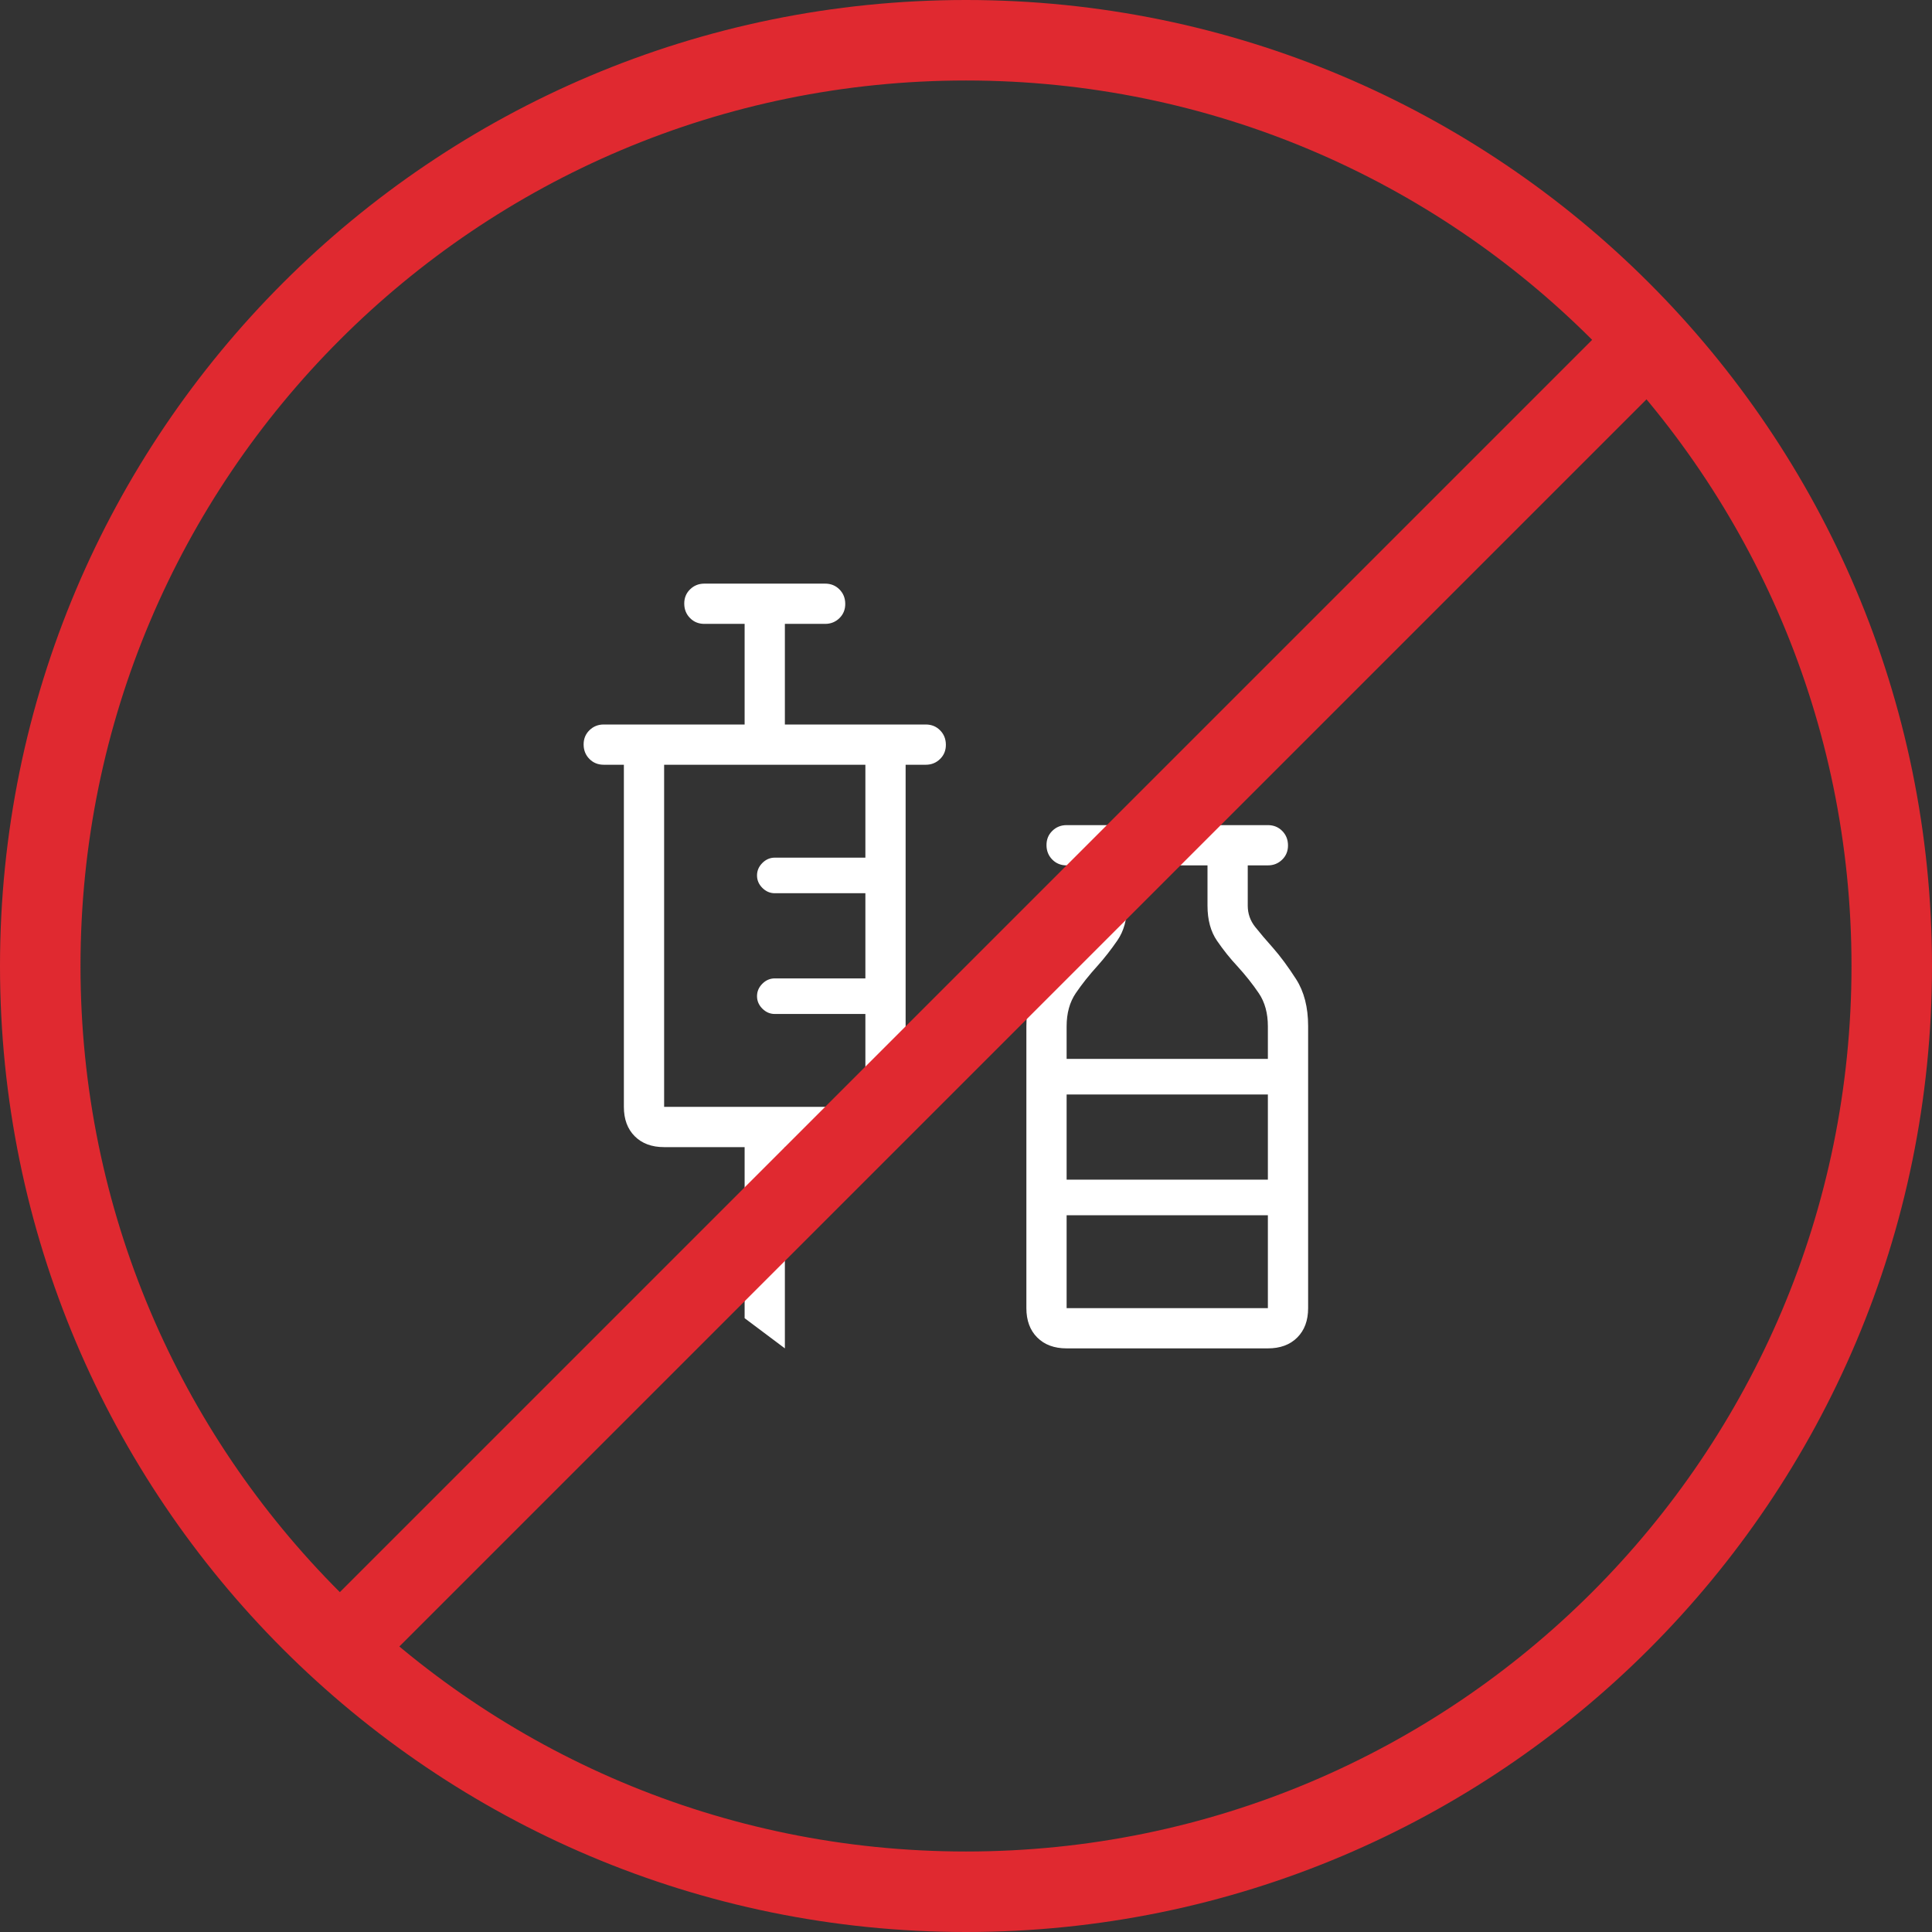
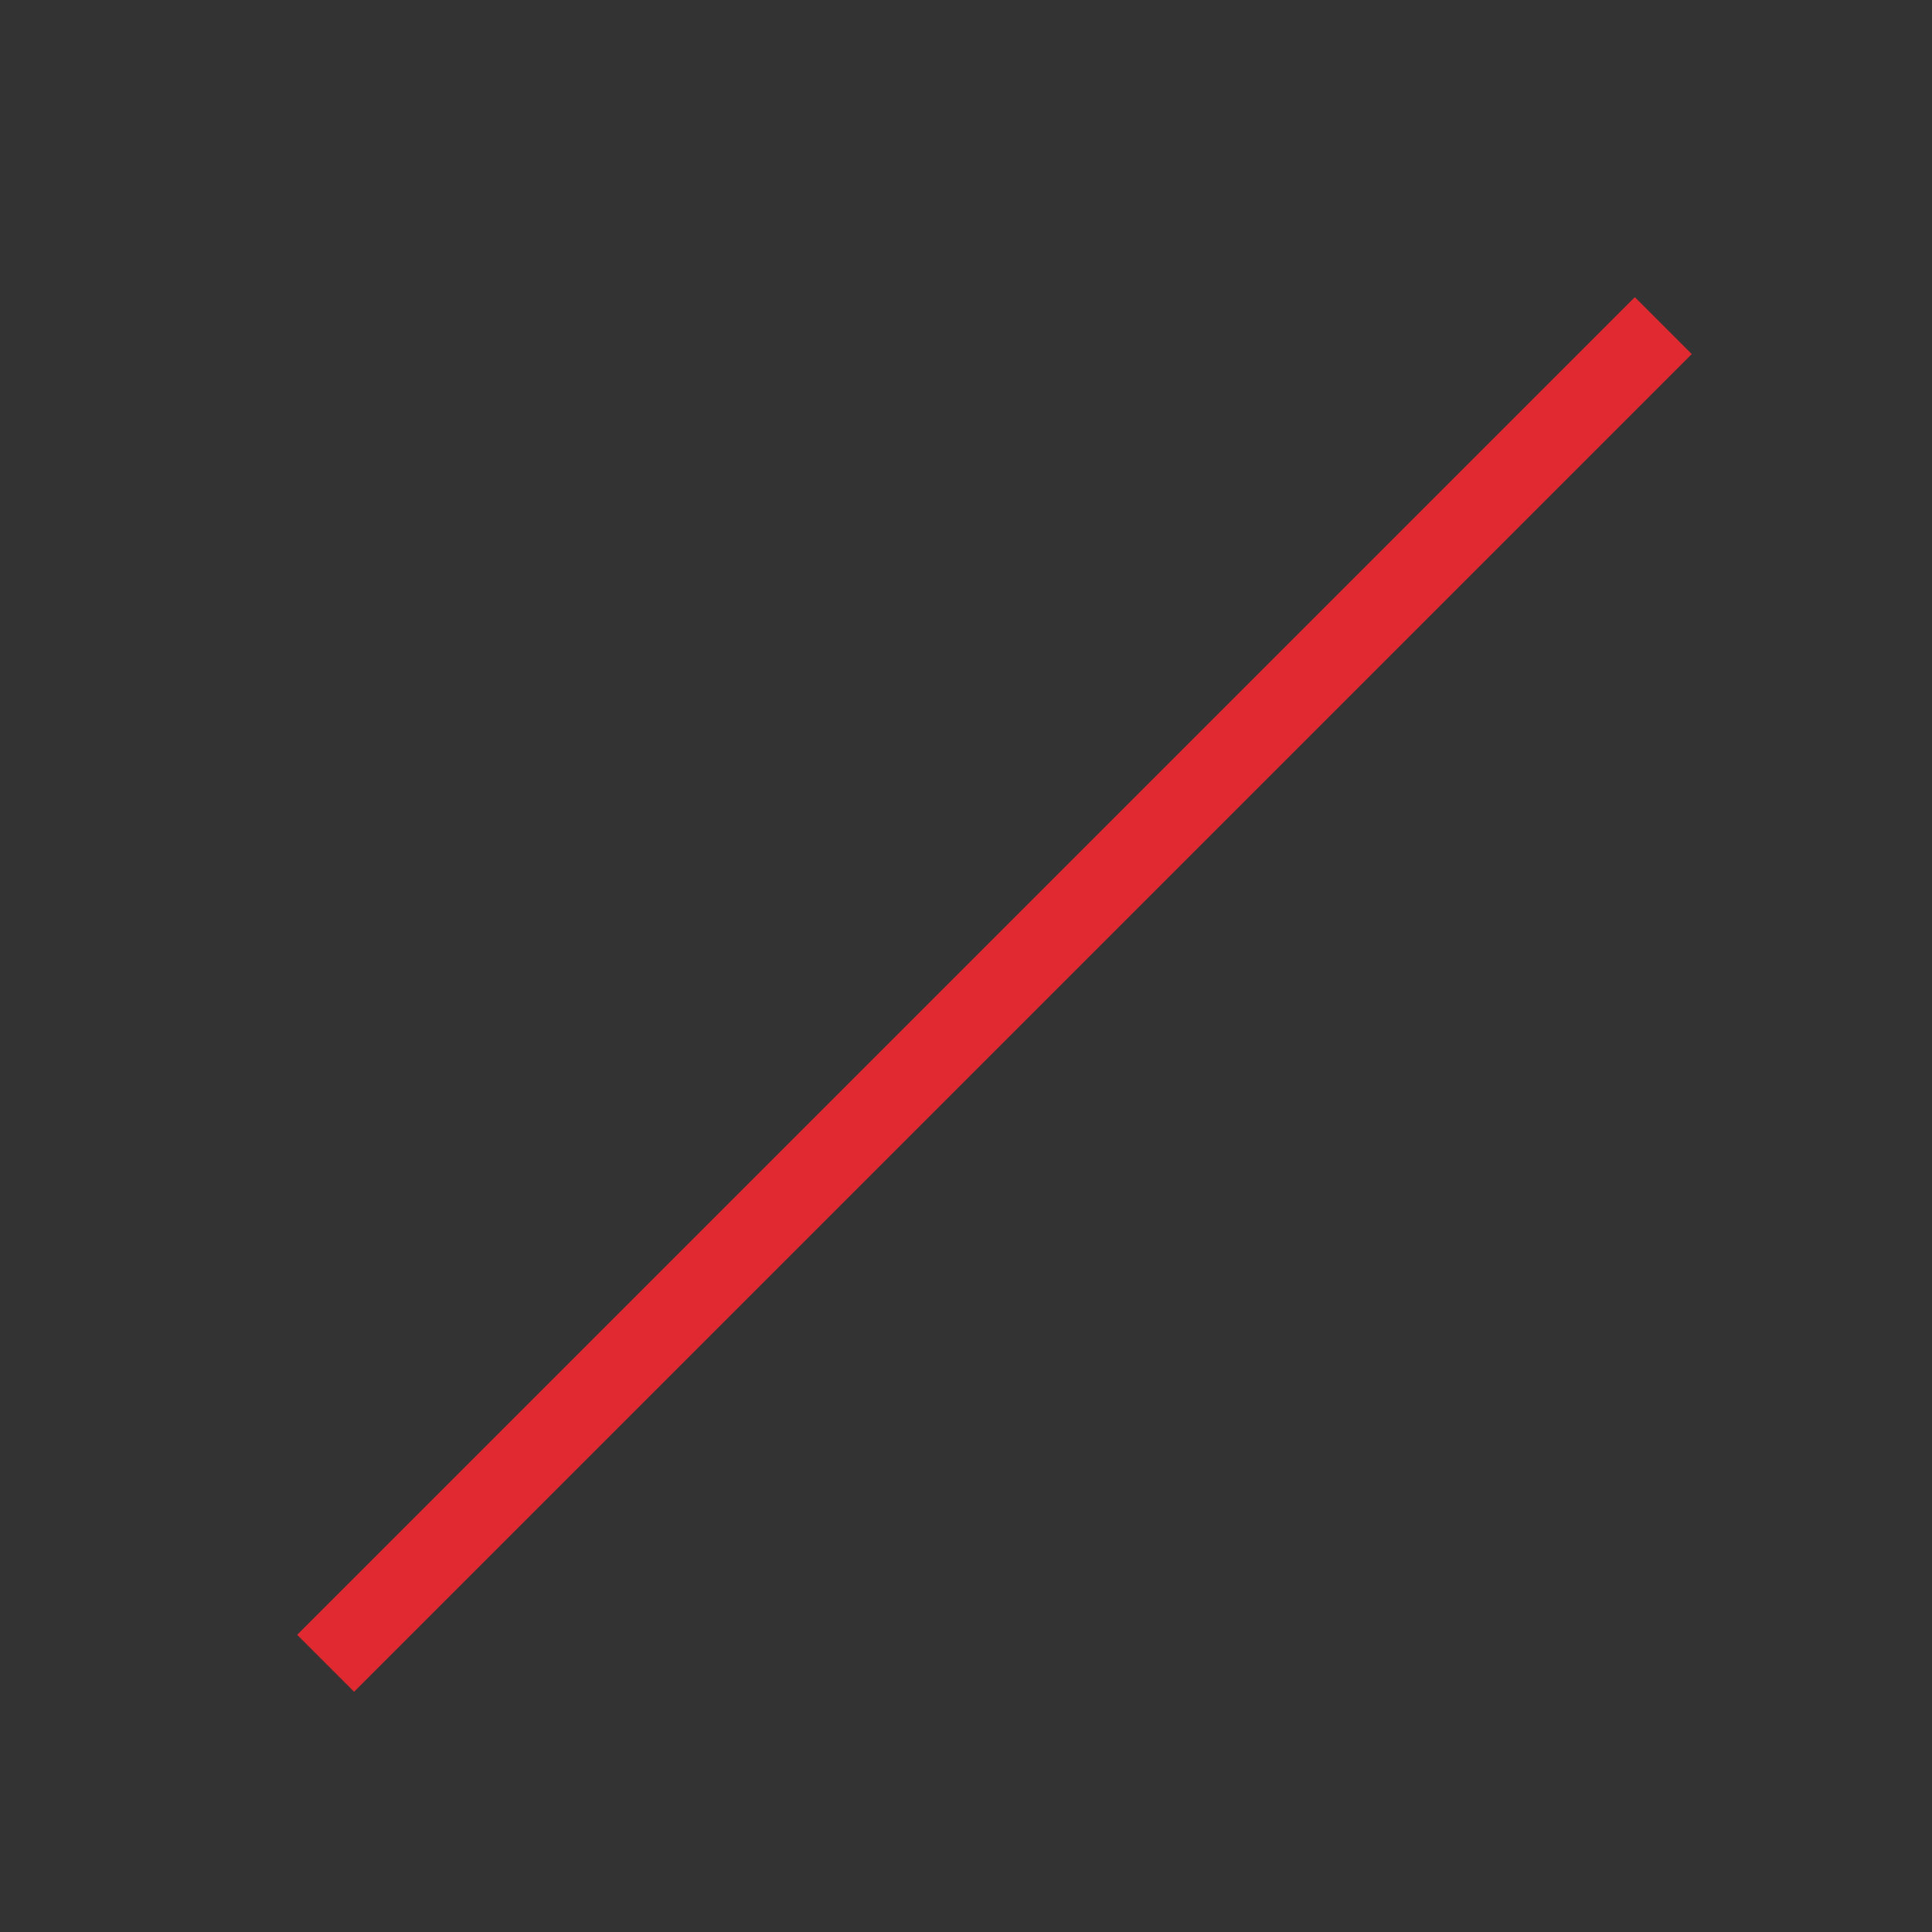
<svg xmlns="http://www.w3.org/2000/svg" width="48" height="48" viewBox="0 0 48 48" fill="none">
  <rect x="0" y="0" width="48" height="48" fill="#333333" stroke="none" />
-   <path d="M24 1C36.703 1 47 11.297 47 24C47 36.703 36.703 47 24 47C11.297 47 1 36.703 1 24C1 11.297 11.297 1 24 1Z" stroke="#E02930" stroke-width="2" />
-   <path d="M19.5 33.5L18.5 32.75V28.5H16.5C16.193 28.5 15.95 28.41 15.77 28.23C15.59 28.05 15.5 27.807 15.5 27.5V19H15C14.858 19 14.739 18.952 14.644 18.856C14.549 18.76 14.501 18.641 14.5 18.499C14.499 18.357 14.547 18.238 14.644 18.143C14.741 18.048 14.859 18 15 18H18.5V15.5H17.5C17.358 15.5 17.239 15.452 17.144 15.356C17.049 15.26 17.001 15.141 17 14.999C16.999 14.857 17.047 14.738 17.144 14.643C17.241 14.548 17.359 14.5 17.5 14.5H20.5C20.642 14.5 20.761 14.548 20.856 14.644C20.951 14.74 20.999 14.859 21 15.001C21.001 15.143 20.953 15.262 20.856 15.357C20.759 15.452 20.641 15.5 20.5 15.5H19.5V18H23C23.142 18 23.261 18.048 23.356 18.144C23.451 18.24 23.499 18.359 23.5 18.501C23.501 18.643 23.453 18.762 23.356 18.857C23.259 18.952 23.141 19 23 19H22.5V27.5C22.5 27.807 22.41 28.05 22.23 28.23C22.05 28.41 21.807 28.5 21.5 28.5H19.5V33.5ZM16.5 27.5H21.5V25.192H19.25C19.132 25.192 19.029 25.148 18.94 25.059C18.852 24.971 18.808 24.868 18.808 24.75C18.808 24.632 18.852 24.529 18.941 24.44C19.029 24.352 19.132 24.308 19.25 24.308H21.5V22.192H19.25C19.132 22.192 19.029 22.148 18.94 22.059C18.852 21.971 18.808 21.868 18.808 21.75C18.808 21.632 18.852 21.529 18.941 21.44C19.029 21.352 19.132 21.308 19.25 21.308H21.5V19H16.5V27.5ZM26.5 33.5C26.193 33.5 25.95 33.41 25.77 33.23C25.59 33.05 25.5 32.807 25.5 32.5V25.5C25.5 25.022 25.603 24.627 25.808 24.314C26.013 24.001 26.208 23.741 26.391 23.533C26.561 23.338 26.705 23.167 26.823 23.018C26.941 22.87 27 22.697 27 22.5V21.5H26.5C26.358 21.5 26.239 21.452 26.144 21.356C26.049 21.26 26.001 21.141 26 20.999C25.999 20.857 26.047 20.738 26.144 20.643C26.241 20.548 26.359 20.5 26.5 20.5H31.5C31.642 20.5 31.761 20.548 31.856 20.644C31.951 20.74 31.999 20.859 32 21.001C32.001 21.143 31.953 21.262 31.856 21.357C31.759 21.452 31.641 21.5 31.5 21.5H31V22.5C31 22.697 31.061 22.873 31.183 23.027C31.305 23.181 31.453 23.355 31.627 23.55C31.81 23.758 32.002 24.017 32.201 24.327C32.4 24.637 32.5 25.026 32.5 25.493V32.5C32.5 32.807 32.41 33.05 32.23 33.23C32.05 33.41 31.807 33.5 31.5 33.5H26.5ZM26.5 26.308H31.5V25.5C31.5 25.173 31.425 24.899 31.275 24.677C31.125 24.455 30.946 24.229 30.737 24C30.562 23.813 30.396 23.605 30.237 23.374C30.079 23.145 30 22.853 30 22.5V21.5H28V22.5C28 22.845 27.921 23.133 27.762 23.363C27.604 23.593 27.44 23.803 27.269 23.994C27.06 24.224 26.88 24.451 26.728 24.674C26.576 24.897 26.5 25.173 26.5 25.5V26.308ZM26.5 29.308H31.5V27.192H26.5V29.308ZM26.5 32.5H31.5V30.192H26.5V32.5Z" fill="white" />
  <line x1="41.324" y1="8.09" x2="8.09" y2="41.324" stroke="#E02930" stroke-width="2" />
</svg>